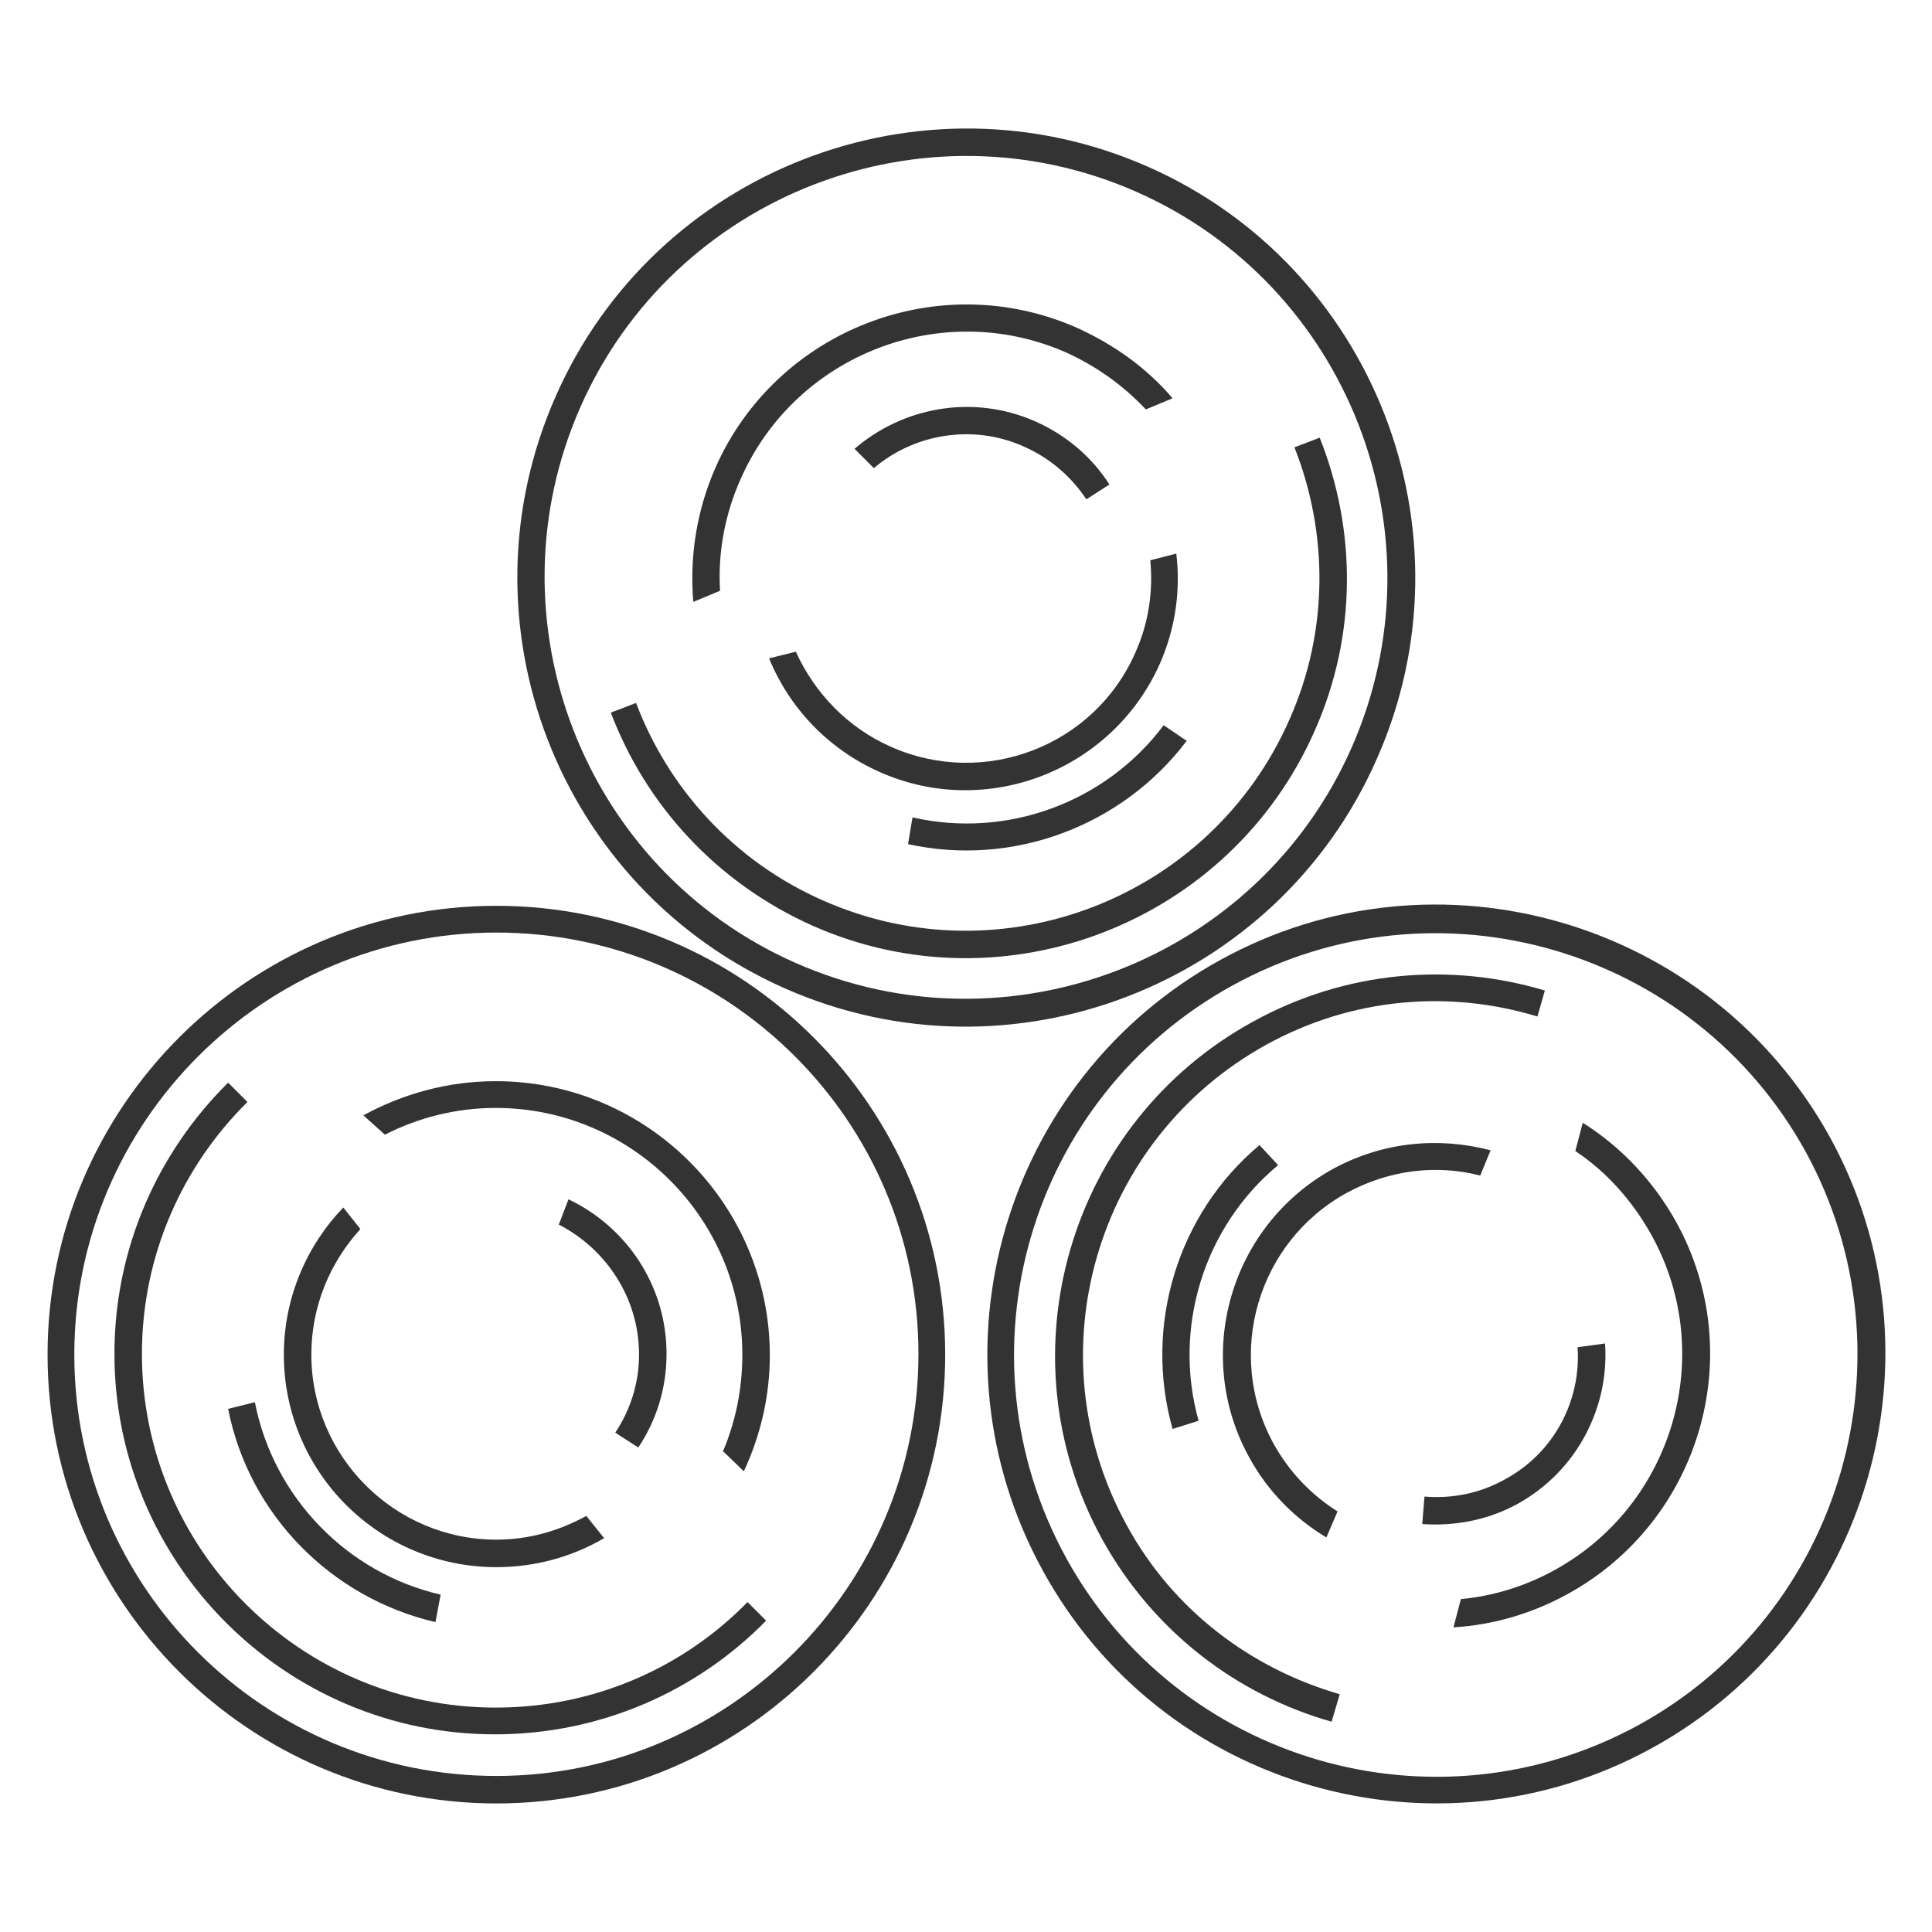
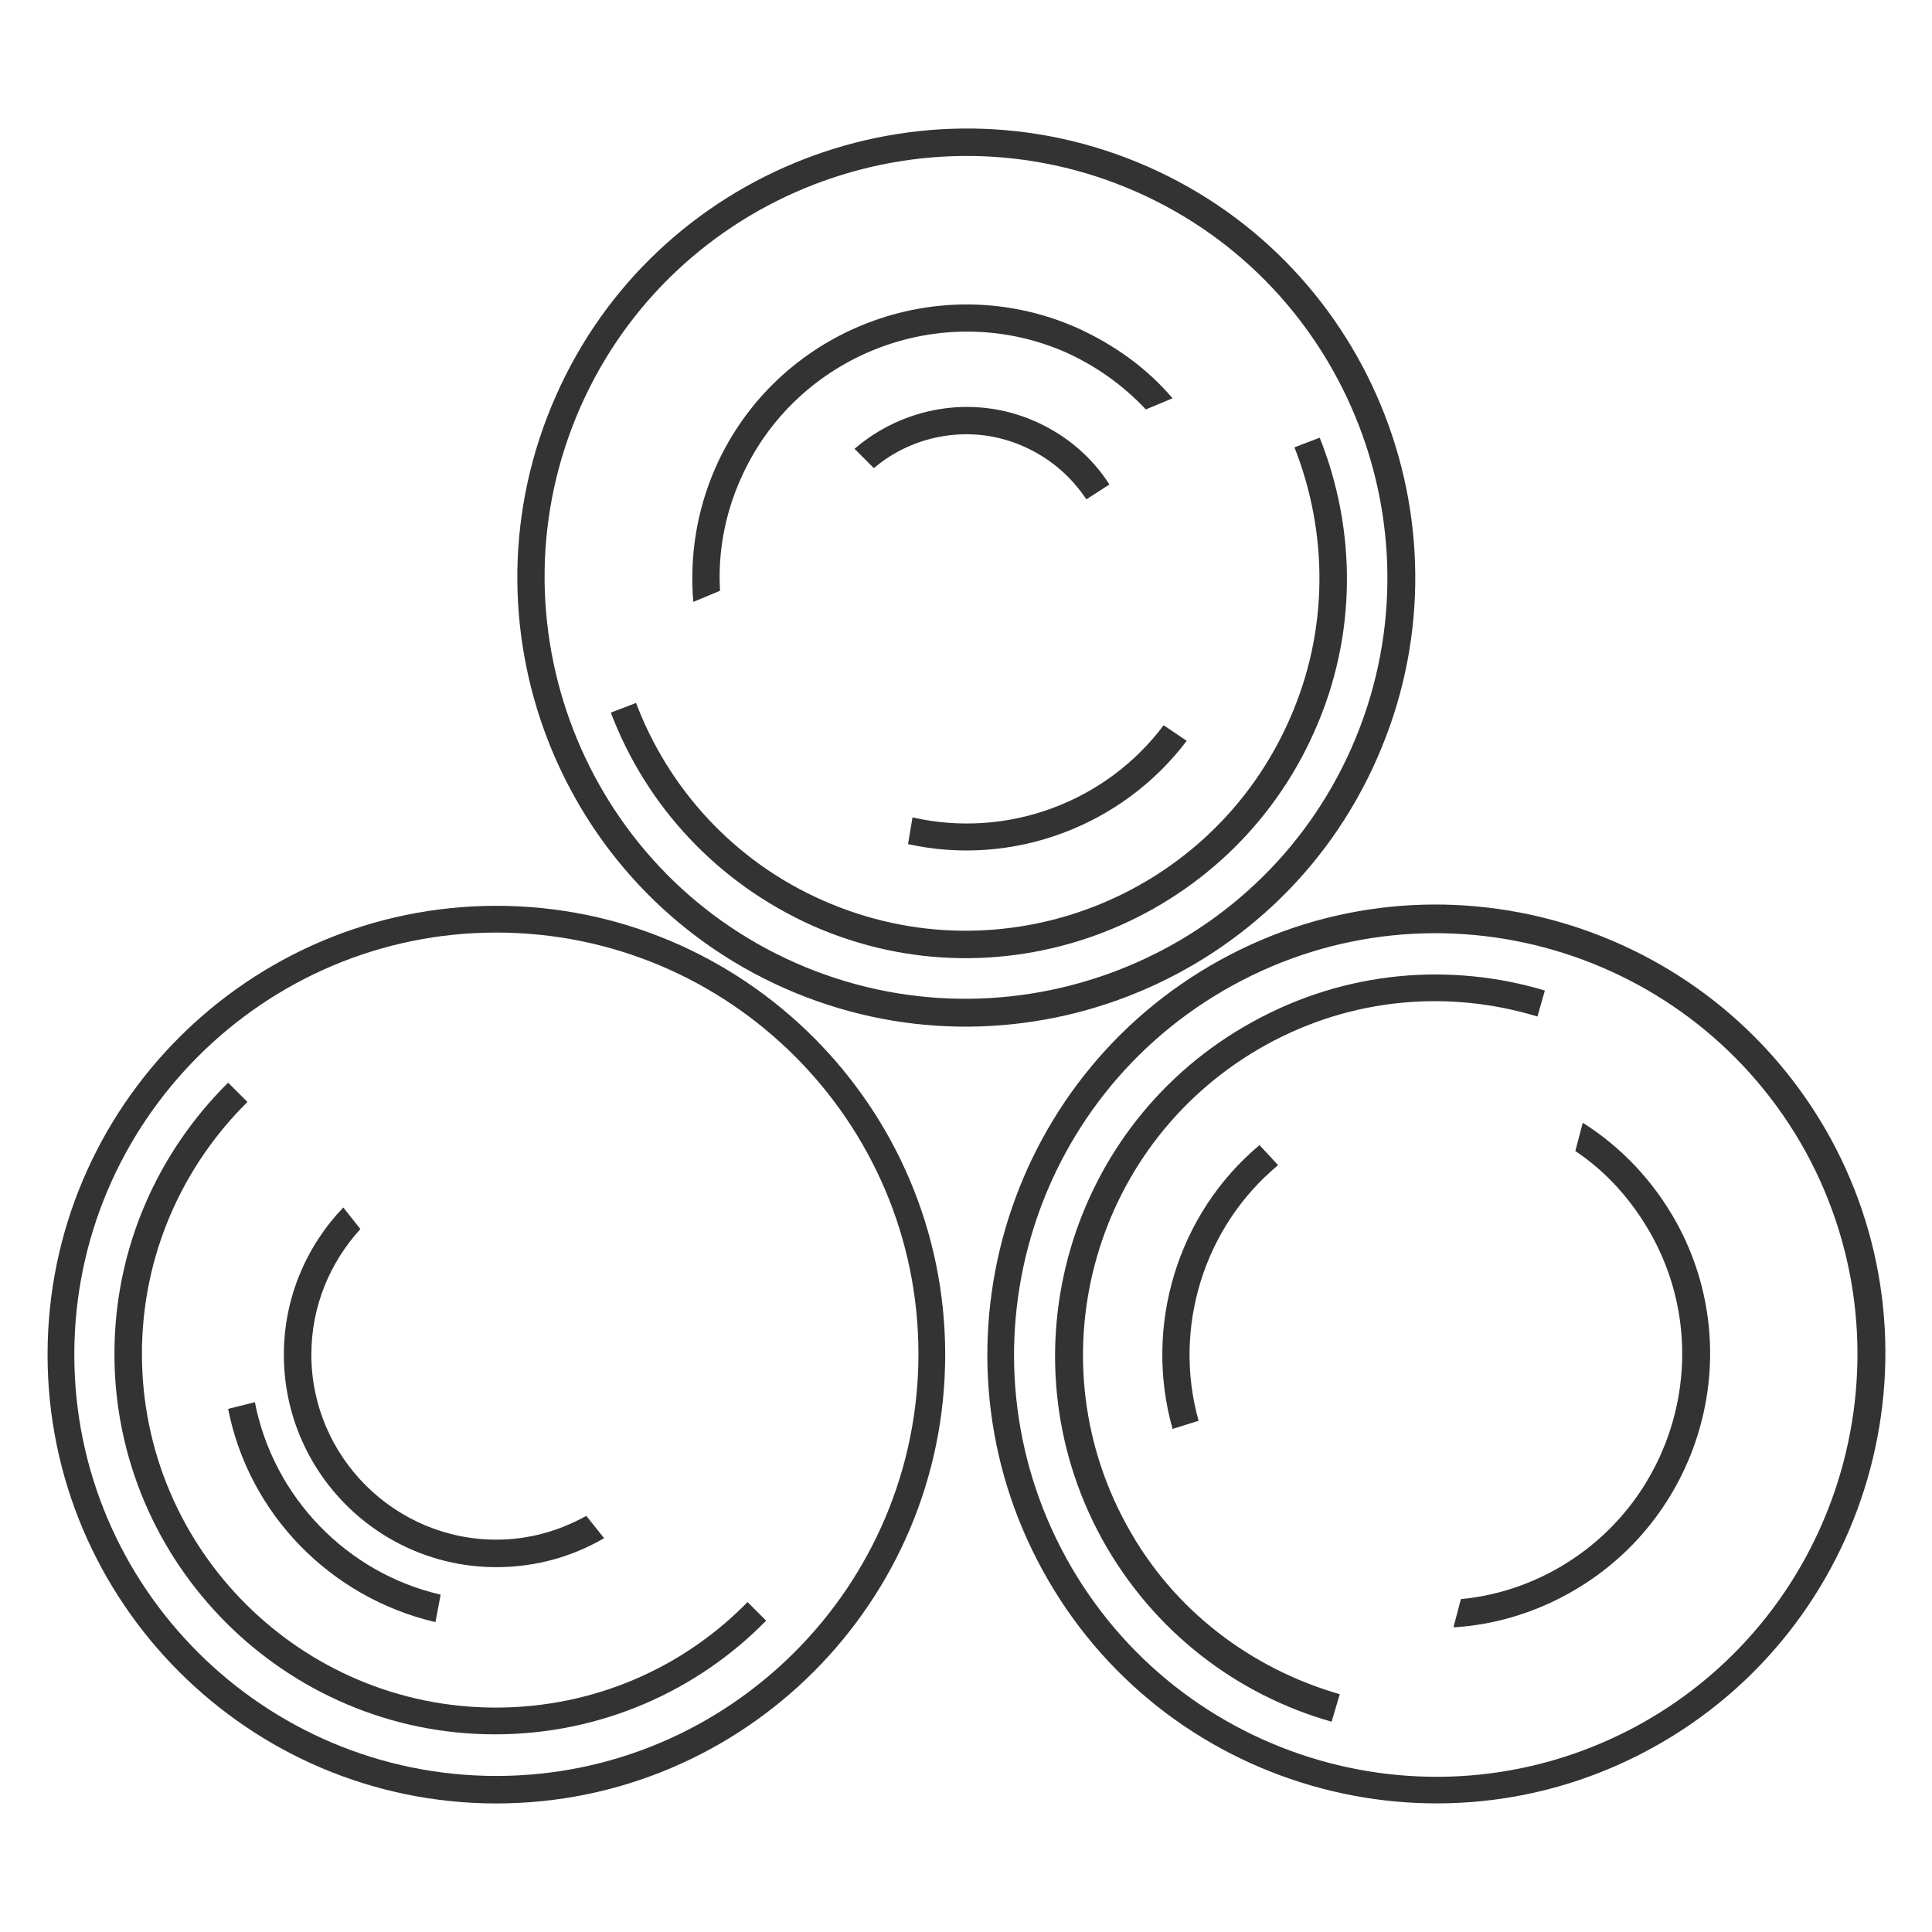
<svg xmlns="http://www.w3.org/2000/svg" version="1.1" id="Livello_1" x="0px" y="0px" viewBox="0 0 260 260" style="enable-background:new 0 0 260 260;" xml:space="preserve">
  <style type="text/css">
	.st0{fill:#333333;}
</style>
  <g>
    <g>
      <path class="st0" d="M66.8,242.7c-33.3,0-60.4-27.1-60.4-60.4s27.1-60.4,60.4-60.4c33.3,0,60.4,27.1,60.4,60.4    S100.1,242.7,66.8,242.7z M66.8,125.5C35.5,125.5,10,151,10,182.3S35.5,239,66.8,239c31.3,0,56.8-25.5,56.8-56.8    S98.1,125.5,66.8,125.5z" />
      <path class="st0" d="M100.6,215.6c-8.6,8.8-20.6,14.2-33.9,14.2c-26.2,0-47.6-21.3-47.6-47.6c0-13.2,5.4-25.2,14.2-33.9l-2.6-2.6    c-9.4,9.3-15.3,22.2-15.3,36.5c0,28.2,23,51.2,51.2,51.2c14.2,0,27.2-5.8,36.5-15.3L100.6,215.6z" />
      <g>
-         <path class="st0" d="M51.8,152.7c4.5-2.3,9.6-3.6,14.9-3.6c18.3,0,33.2,14.9,33.2,33.2c0,4.6-0.9,9-2.6,13l2.8,2.7     c2.2-4.7,3.5-10,3.5-15.6c0-20.3-16.5-36.9-36.9-36.9c-6.4,0-12.5,1.7-17.8,4.6L51.8,152.7z" />
        <path class="st0" d="M59.3,214.6c-12.6-2.9-22.5-13.1-25-25.9l-3.6,0.9c2.8,14.2,13.8,25.4,27.9,28.7L59.3,214.6z" />
      </g>
      <path class="st0" d="M78.9,204c-3.6,2-7.7,3.2-12.1,3.2c-13.7,0-24.9-11.2-24.9-24.9c0-6.5,2.5-12.4,6.6-16.9l-2.3-2.9    c-4.9,5.1-8,12.1-8,19.8c0,15.8,12.8,28.6,28.6,28.6c5.3,0,10.2-1.4,14.5-3.9L78.9,204z" />
-       <path class="st0" d="M86,182.3c0,3.9-1.2,7.5-3.2,10.5l3.1,2c2.4-3.6,3.8-7.9,3.8-12.6c0-9.2-5.4-17.1-13.2-20.8l-1.3,3.4    C81.6,168.1,86,174.7,86,182.3z" />
    </g>
    <g>
      <path class="st0" d="M185.3,102.1c-13.4,30.5-49.2,44.4-79.7,30.9S61.3,83.8,74.8,53.3C88.2,22.9,123.9,9,154.4,22.4    S198.8,71.6,185.3,102.1z M78.1,54.8c-12.6,28.6,0.4,62.2,29,74.8s62.2-0.4,74.8-29c12.6-28.6-0.4-62.2-29-74.8    S90.7,26.2,78.1,54.8z" />
      <path class="st0" d="M174.2,60.2c4.5,11.4,4.7,24.6-0.7,36.7c-10.6,24-38.7,34.9-62.7,24.3c-12.1-5.3-20.9-15.2-25.2-26.6    l-3.4,1.3c4.7,12.4,14.2,22.9,27.2,28.7c25.8,11.4,56.1-0.4,67.5-26.2c5.8-13,5.6-27.2,0.7-39.5L174.2,60.2z" />
      <g>
        <path class="st0" d="M96.9,79.5c-0.3-5,0.6-10.2,2.8-15.1c7.4-16.7,27-24.3,43.7-17c4.2,1.9,7.8,4.5,10.8,7.7l3.6-1.5     c-3.4-4-7.8-7.2-12.9-9.5c-18.6-8.2-40.4,0.3-48.6,18.8c-2.6,5.9-3.5,12.1-3,18.1L96.9,79.5z" />
        <path class="st0" d="M156.6,97.6c-7.8,10.4-21.1,15.3-33.8,12.4l-0.6,3.6c14.1,3.1,28.8-2.4,37.5-13.9L156.6,97.6z" />
      </g>
-       <path class="st0" d="M154.8,75.4c0.4,4.1-0.2,8.4-2,12.4c-5.5,12.6-20.3,18.3-32.9,12.7c-5.9-2.6-10.3-7.3-12.8-12.8l-3.6,0.9    c2.7,6.6,7.9,12.2,14.9,15.3c14.4,6.4,31.3-0.2,37.7-14.6c2.1-4.8,2.8-9.9,2.2-14.8L154.8,75.4z" />
      <path class="st0" d="M137.8,60.1c3.6,1.6,6.4,4.1,8.4,7.1l3.1-2c-2.3-3.6-5.7-6.6-10-8.5c-8.4-3.7-17.8-1.9-24.3,3.7l2.6,2.6    C123,58.4,130.9,57,137.8,60.1z" />
    </g>
    <g>
      <path class="st0" d="M140.3,211.3c-16-29.2-5.3-66,23.9-82.1s66-5.3,82.1,23.9c16,29.2,5.3,66-23.9,82.1S156.3,240.6,140.3,211.3z     M243,155c-15.1-27.4-49.6-37.5-77.1-22.4s-37.5,49.6-22.4,77.1c15.1,27.4,49.6,37.5,77.1,22.4C248,217,258,182.4,243,155z" />
      <path class="st0" d="M180.3,228c-11.8-3.4-22.4-11.2-28.7-22.8c-12.6-23-4.2-51.9,18.8-64.6c11.6-6.4,24.7-7.4,36.5-3.8l1-3.5    c-12.7-3.8-26.8-2.7-39.3,4.2c-24.8,13.6-33.9,44.8-20.3,69.6c6.9,12.5,18.2,21,30.9,24.6L180.3,228z" />
      <g>
        <path class="st0" d="M212,154.9c4.2,2.8,7.7,6.7,10.3,11.4c8.8,16,2.9,36.2-13.1,45c-4,2.2-8.3,3.5-12.6,3.9l-1,3.8     c5.2-0.3,10.5-1.8,15.4-4.5c17.8-9.8,24.4-32.2,14.6-50c-3.1-5.6-7.5-10.2-12.6-13.4L212,154.9z" />
        <path class="st0" d="M161.3,191.2c-3.5-12.5,0.7-26.1,10.7-34.4l-2.5-2.7c-11.1,9.3-15.6,24.4-11.7,38.2L161.3,191.2z" />
      </g>
-       <path class="st0" d="M180,203.4c-3.5-2.2-6.5-5.3-8.6-9.1c-6.6-12-2.2-27.2,9.9-33.8c5.7-3.1,12.1-3.8,17.9-2.3l1.4-3.4    c-6.9-1.8-14.4-1.2-21.2,2.5c-13.8,7.6-18.9,25-11.3,38.8c2.5,4.6,6.2,8.3,10.4,10.8L180,203.4z" />
-       <path class="st0" d="M202.5,199.1c-3.4,1.9-7.1,2.6-10.8,2.3l-0.3,3.7c4.3,0.3,8.8-0.5,12.8-2.7c8-4.4,12.4-13,11.8-21.6l-3.7,0.5    C212.8,188.4,209.2,195.5,202.5,199.1z" />
    </g>
  </g>
</svg>